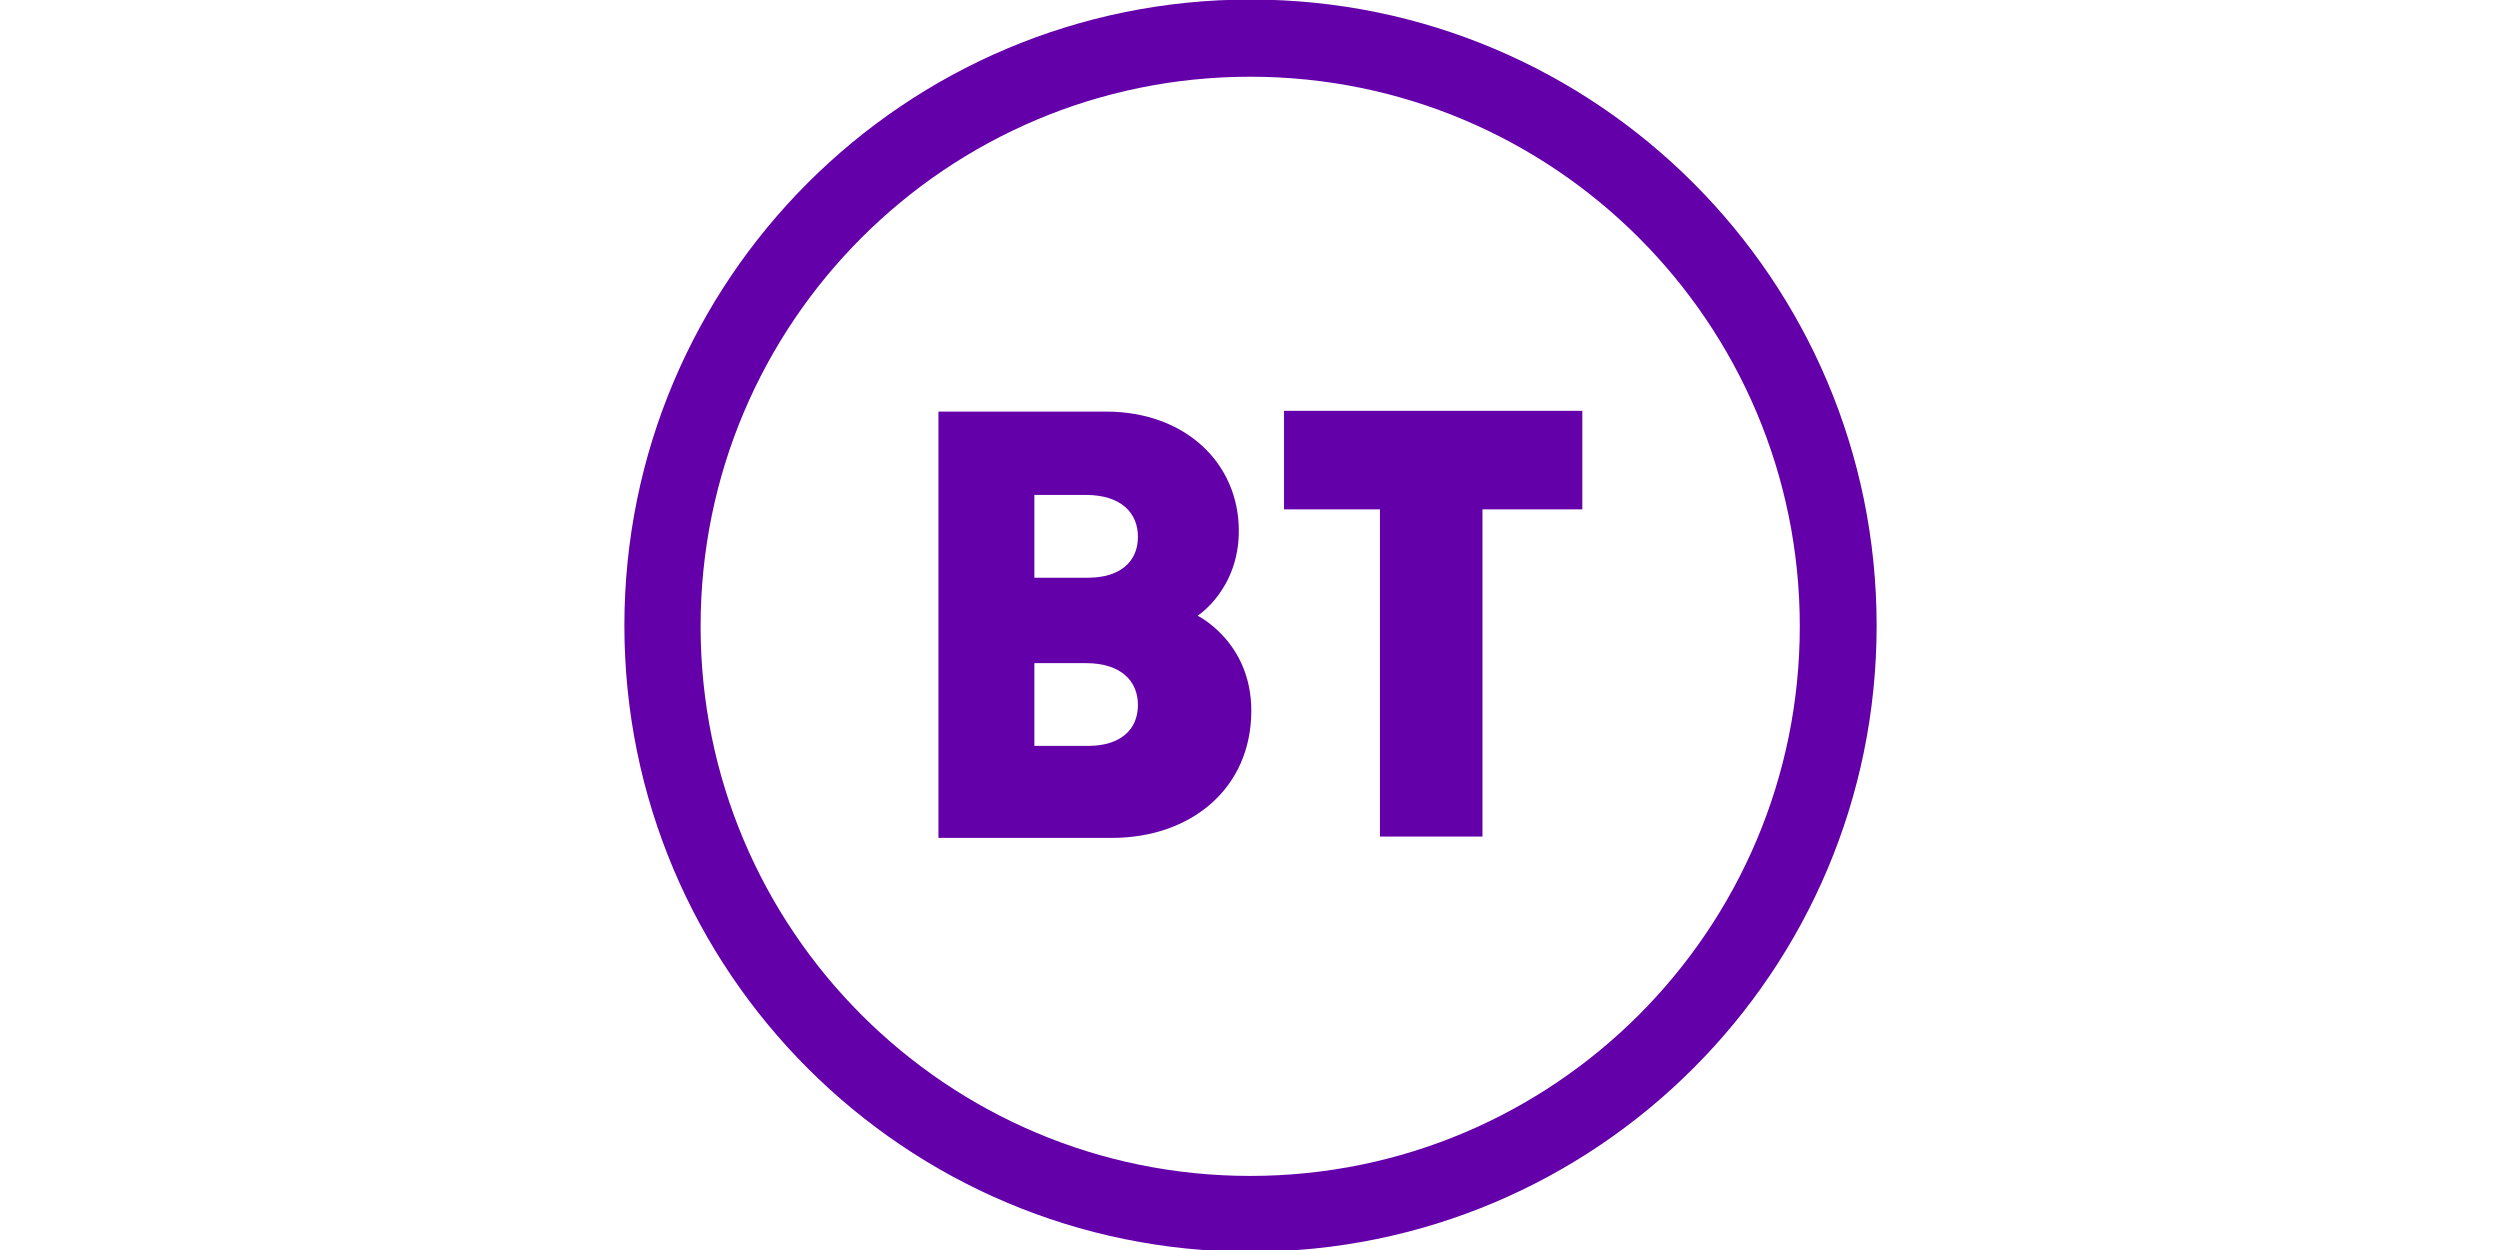
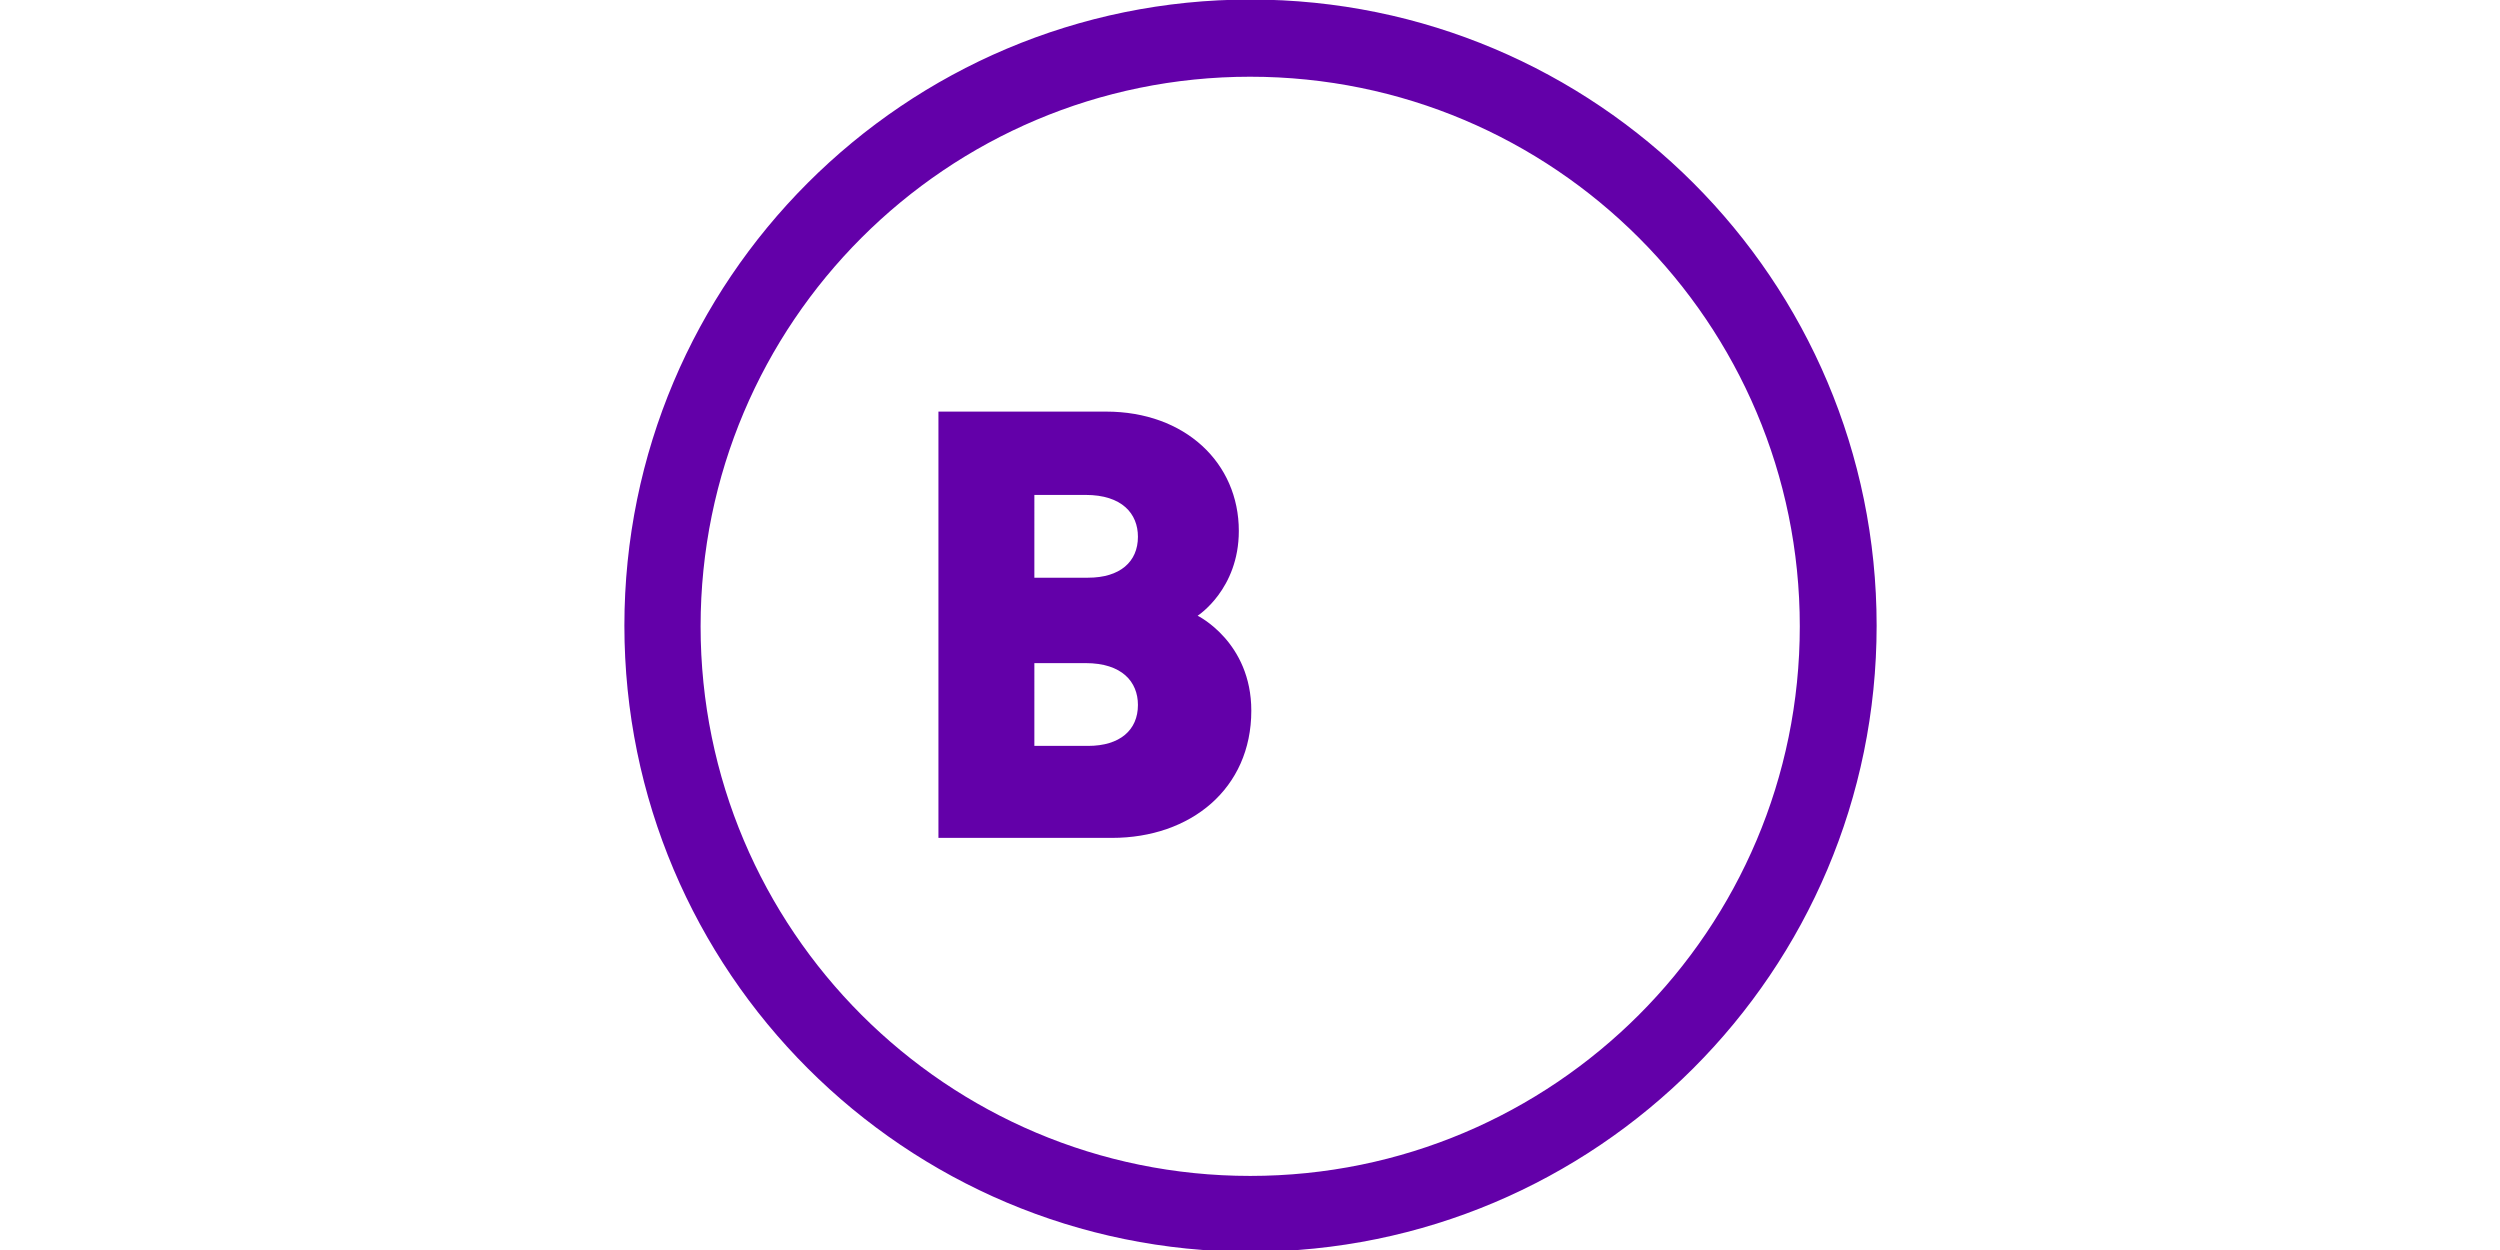
<svg xmlns="http://www.w3.org/2000/svg" xmlns:ns1="http://www.inkscape.org/namespaces/inkscape" xmlns:ns2="http://sodipodi.sourceforge.net/DTD/sodipodi-0.dtd" version="1.1" id="svg8" ns1:version="1.3.2 (091e20ef0f, 2023-11-25)" ns2:docname="bt.svg" x="0px" y="0px" viewBox="0 0 300 150" xml:space="preserve" width="300" height="150">
  <defs id="defs1" />
  <style type="text/css" id="style1">
	.st0{fill:#6300A9;}
</style>
  <ns2:namedview bordercolor="#666666" borderopacity="1.0" fit-margin-bottom="0" fit-margin-left="0" fit-margin-right="0" fit-margin-top="0" id="base" ns1:current-layer="svg8" ns1:cx="114.50893" ns1:cy="79.520092" ns1:document-units="mm" ns1:pageopacity="0.0" ns1:pageshadow="2" ns1:snap-global="false" ns1:window-height="1011" ns1:window-maximized="1" ns1:window-width="1920" ns1:window-x="0" ns1:window-y="32" ns1:zoom="1.4147368" pagecolor="#ffffff" showgrid="false" ns1:showpageshadow="2" ns1:pagecheckerboard="0" ns1:deskcolor="#d1d1d1">
	</ns2:namedview>
  <g id="layer1-2" transform="matrix(0.138,0,0,0.138,114.773,30.859)" ns1:label="Layer 1">
    <g id="layer1-4" transform="matrix(0.109,0,0,0.109,98.314,73.585)" ns1:label="Layer 1">
      <path id="path3008" ns1:connector-curvature="0" class="st0" d="m 1443.8,-2730.4 c -2758.7,0 -4994.8,2236.2 -4994.8,4994.8 0,2758.6 2236.2,4995.2 4994.8,4995.2 2758.6,0 4995.2,-2236.5 4995.2,-4995.2 0,-2758.7 -2236.5,-4994.8 -4995.2,-4994.8 z m -2.3,615.9 C 3863,-2114.5 5826,-151.5 5826,2270 5826,4691.5 3863,6654.5 1441.5,6654.5 -980,6654.5 -2943,4691.5 -2943,2270 c 0,-2421.5 1963,-4384.5 4384.5,-4384.5 z" />
      <path id="path2998" ns1:connector-curvature="0" class="st0" d="M -1045.6,557 V 3957.8 H 338.2 c 628.9,0 1112.2,-392.7 1112.2,-1014.6 0,-548.5 -428.2,-757.7 -428.2,-757.7 0,0 328.6,-209.8 328.6,-676.5 0,-542 -427.9,-952 -1059.1,-952 z m 765.3,664.7 h 408.8 c 290.6,0 417.4,149.4 417.4,333.8 0,200.3 -143.6,326.6 -398,326.6 h -428.2 z m 0,1341.8 h 408.8 c 290.6,0 417.4,149.4 417.4,333.8 0,200.3 -143.6,326.6 -398,326.6 h -428.2 z" />
-       <path id="path3000" ns1:connector-curvature="0" class="st0" d="M 2476.7,3947.2 V 1336.9 H 1711.4 V 550.7 h 2379.7 v 786.2 h -796.7 v 2610.3 z" />
    </g>
  </g>
</svg>